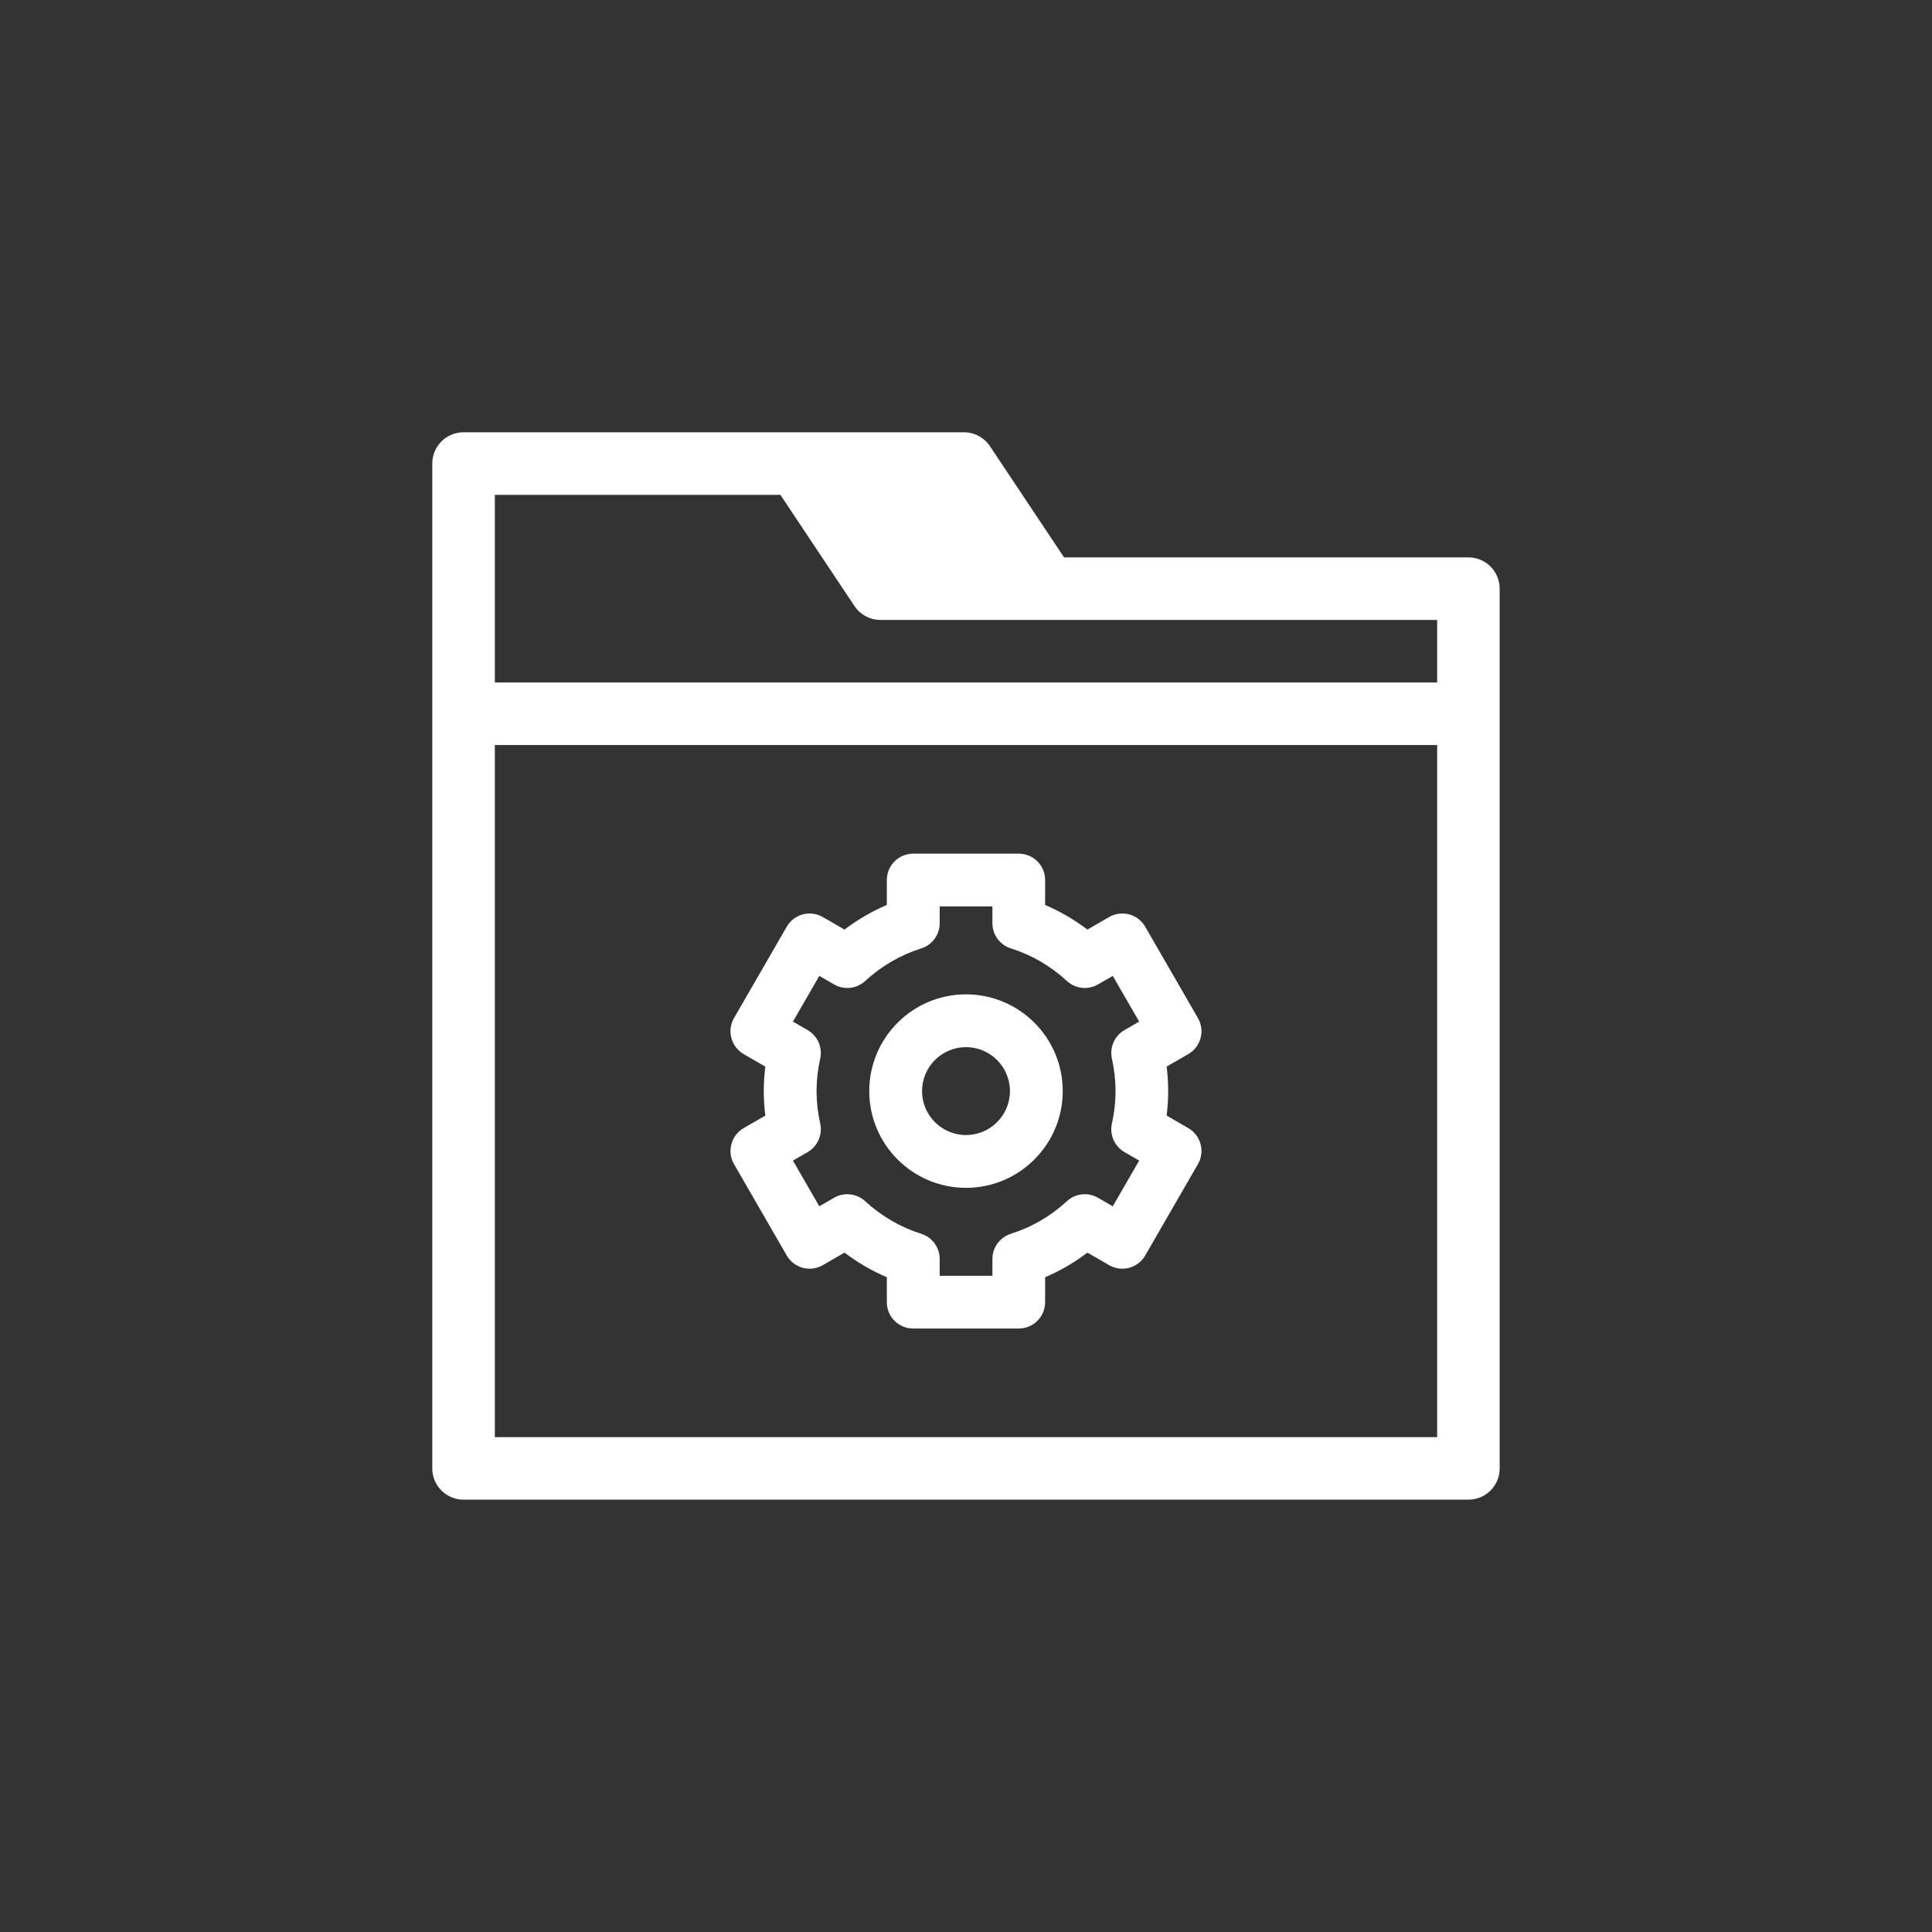
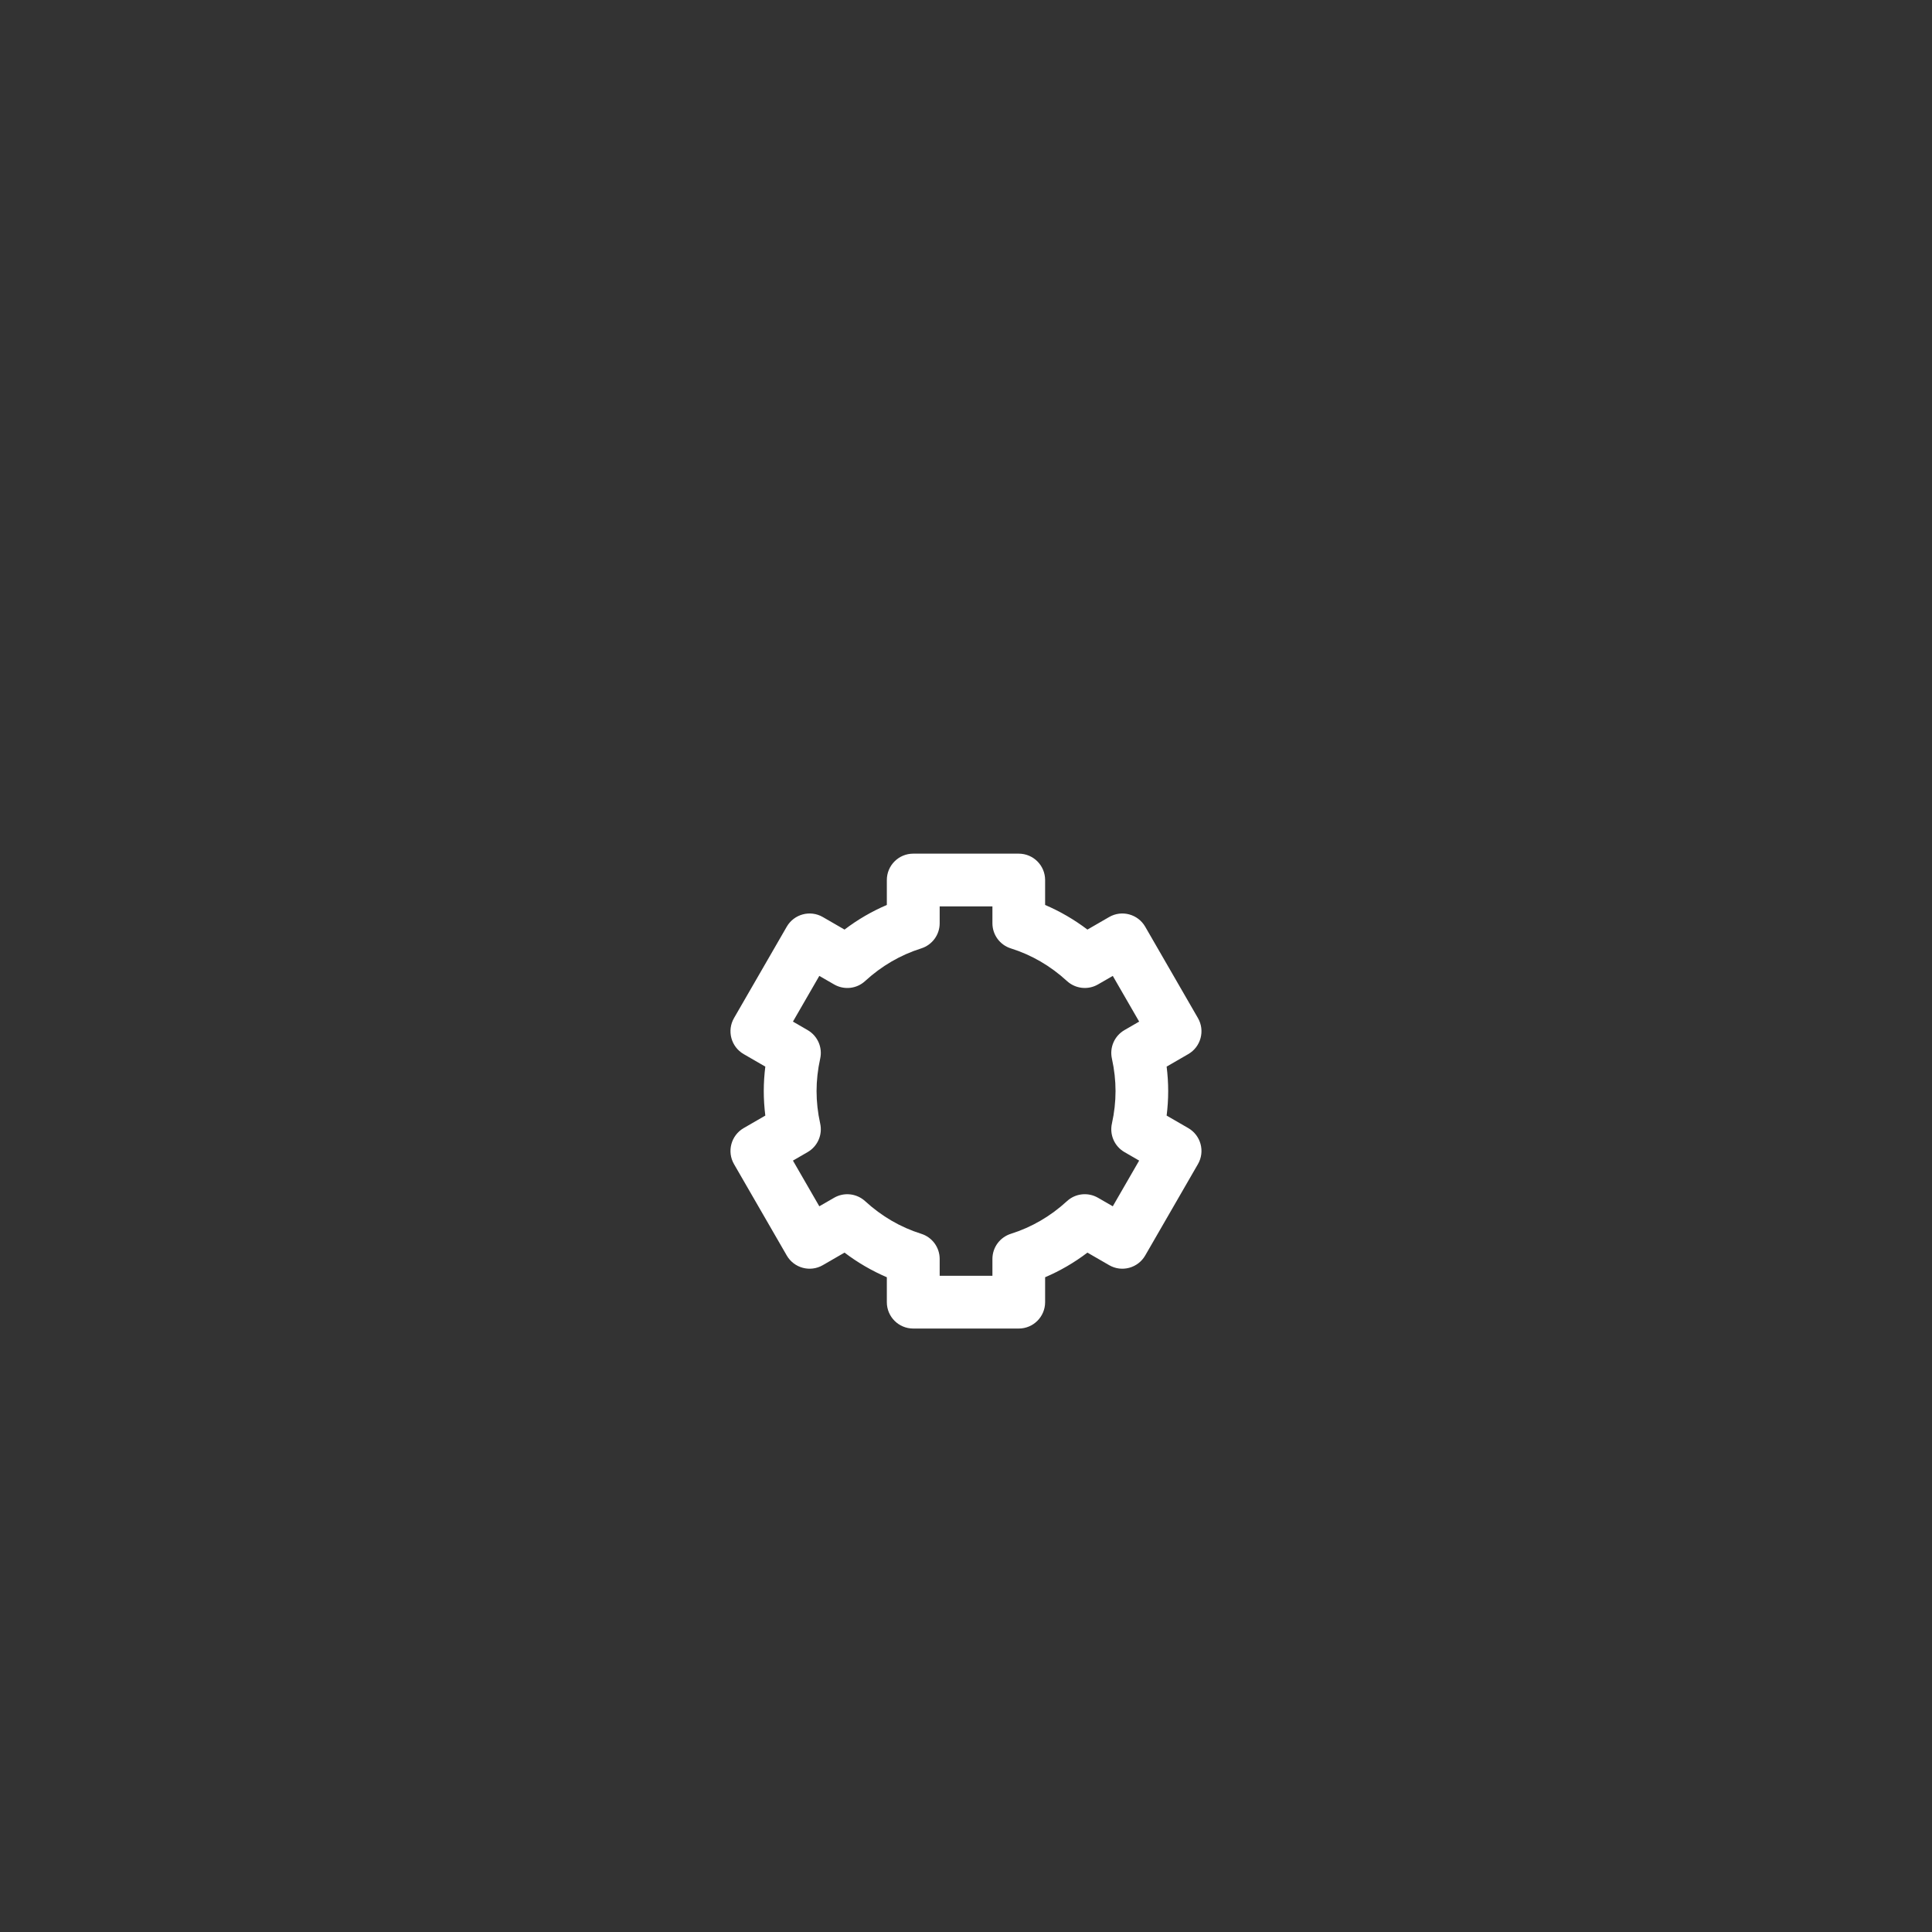
<svg xmlns="http://www.w3.org/2000/svg" id="Layer_1" viewBox="0 0 400 400">
  <rect x="0" y="0" width="400" height="400" fill="#333333" stroke="none" />
  <defs>
    <style>.cls-1{fill:#fff;}</style>
  </defs>
-   <path class="cls-1" d="M304.03,115.4h-83.73l-15.34-23.02c-1.2-1.8-3.22-2.88-5.39-2.88H95.97c-3.58,0-6.47,2.9-6.47,6.47v208.05c0,3.58,2.9,6.47,6.47,6.47h208.05c3.58,0,6.47-2.9,6.47-6.47V121.87c0-3.58-2.9-6.47-6.47-6.47Zm-6.47,182.15H102.45V154.25h195.1v143.3Zm0-156.25H102.45v-38.85h59.12l15.34,23.02c1.2,1.8,3.22,2.88,5.39,2.88h115.25v12.95Z" />
  <g>
-     <path class="cls-1" d="M200,245.93c11.04,0,20.03-8.98,20.03-20.03s-8.98-20.03-20.03-20.03-20.03,8.98-20.03,20.03,8.98,20.03,20.03,20.03Zm0-29.13c5.02,0,9.1,4.08,9.1,9.1s-4.08,9.1-9.1,9.1-9.1-4.08-9.1-9.1,4.08-9.1,9.1-9.1Z" />
    <path class="cls-1" d="M151.97,241.02l10.92,18.92c1.51,2.61,4.85,3.51,7.46,2l4.5-2.6c2.73,2.07,5.66,3.77,8.76,5.1v5.16c0,3.02,2.45,5.46,5.46,5.46h21.85c3.02,0,5.46-2.45,5.46-5.46v-5.16c3.11-1.33,6.04-3.03,8.76-5.1l4.5,2.6c2.61,1.51,5.95,.61,7.46-2l10.92-18.92c1.51-2.61,.61-5.95-2-7.46l-4.48-2.59c.21-1.7,.32-3.4,.32-5.07s-.11-3.37-.32-5.07l4.48-2.59c2.61-1.51,3.51-4.85,2-7.46l-10.92-18.92c-1.51-2.61-4.85-3.51-7.46-2l-4.5,2.6c-2.73-2.07-5.66-3.77-8.76-5.1v-5.16c0-3.02-2.45-5.46-5.46-5.46h-21.85c-3.02,0-5.46,2.45-5.46,5.46v5.16c-3.11,1.33-6.04,3.03-8.76,5.1l-4.5-2.6c-2.61-1.51-5.95-.61-7.46,2l-10.92,18.92c-1.51,2.61-.61,5.95,2,7.46l4.48,2.59c-.21,1.7-.32,3.4-.32,5.07s.11,3.37,.32,5.07l-4.48,2.59c-2.61,1.51-3.51,4.85-2,7.46Zm17.84-8.4c-.5-2.26-.75-4.52-.75-6.72s.25-4.46,.75-6.72c.52-2.33-.54-4.72-2.6-5.91l-3.04-1.76,5.46-9.46,3.07,1.77c2.07,1.19,4.67,.91,6.42-.71,3.41-3.13,7.32-5.4,11.6-6.75,2.28-.72,3.83-2.82,3.83-5.21v-3.49h10.92v3.49c0,2.39,1.55,4.5,3.83,5.21,4.29,1.35,8.19,3.62,11.6,6.75,1.76,1.61,4.36,1.9,6.42,.71l3.07-1.77,5.46,9.46-3.04,1.76c-2.06,1.19-3.12,3.58-2.6,5.91,.5,2.26,.75,4.52,.75,6.72s-.25,4.46-.75,6.72c-.52,2.33,.54,4.72,2.6,5.91l3.04,1.76-5.46,9.46-3.07-1.77c-2.07-1.19-4.67-.91-6.42,.71-3.41,3.13-7.32,5.4-11.6,6.75-2.28,.72-3.83,2.82-3.83,5.21v3.49h-10.92v-3.49c0-2.39-1.55-4.5-3.83-5.21-4.29-1.35-8.19-3.62-11.6-6.75-1.76-1.61-4.36-1.9-6.42-.71l-3.07,1.77-5.46-9.46,3.04-1.76c2.06-1.19,3.12-3.58,2.6-5.91h0Z" />
  </g>
</svg>